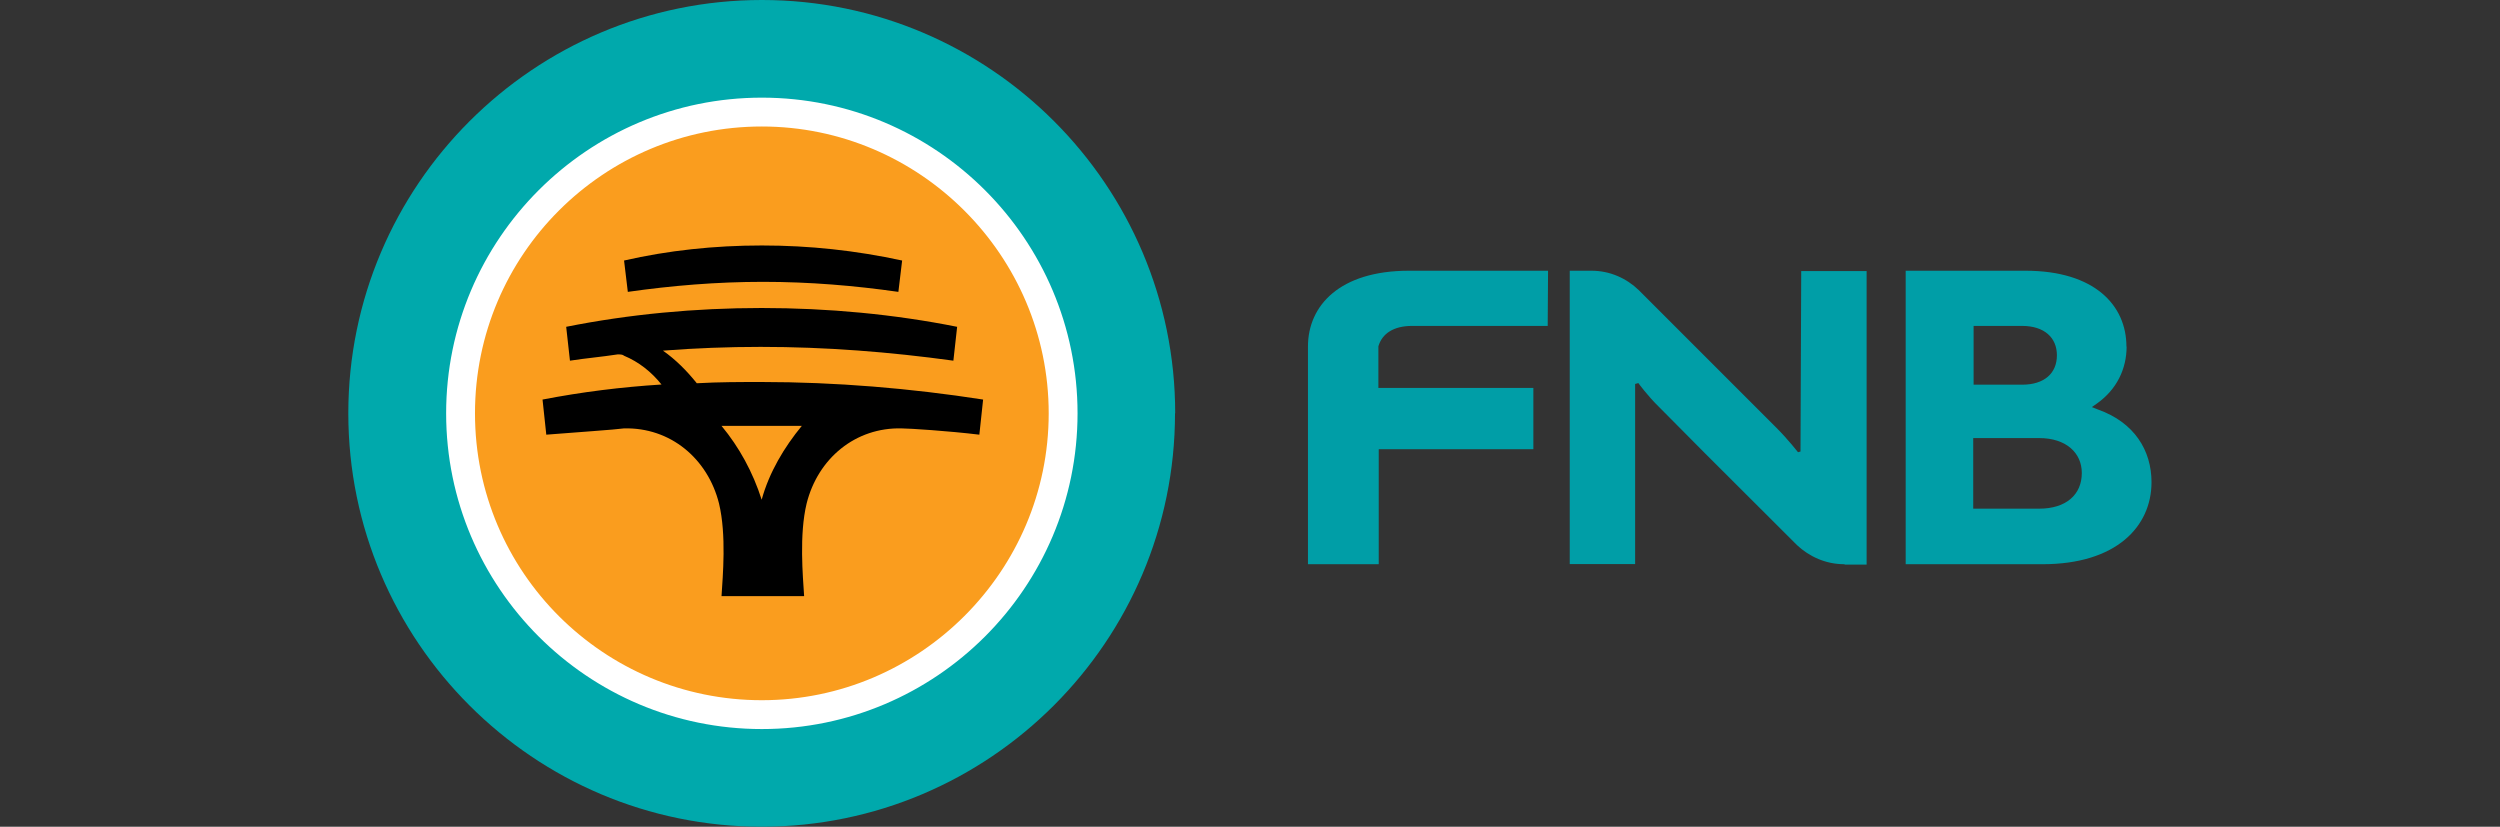
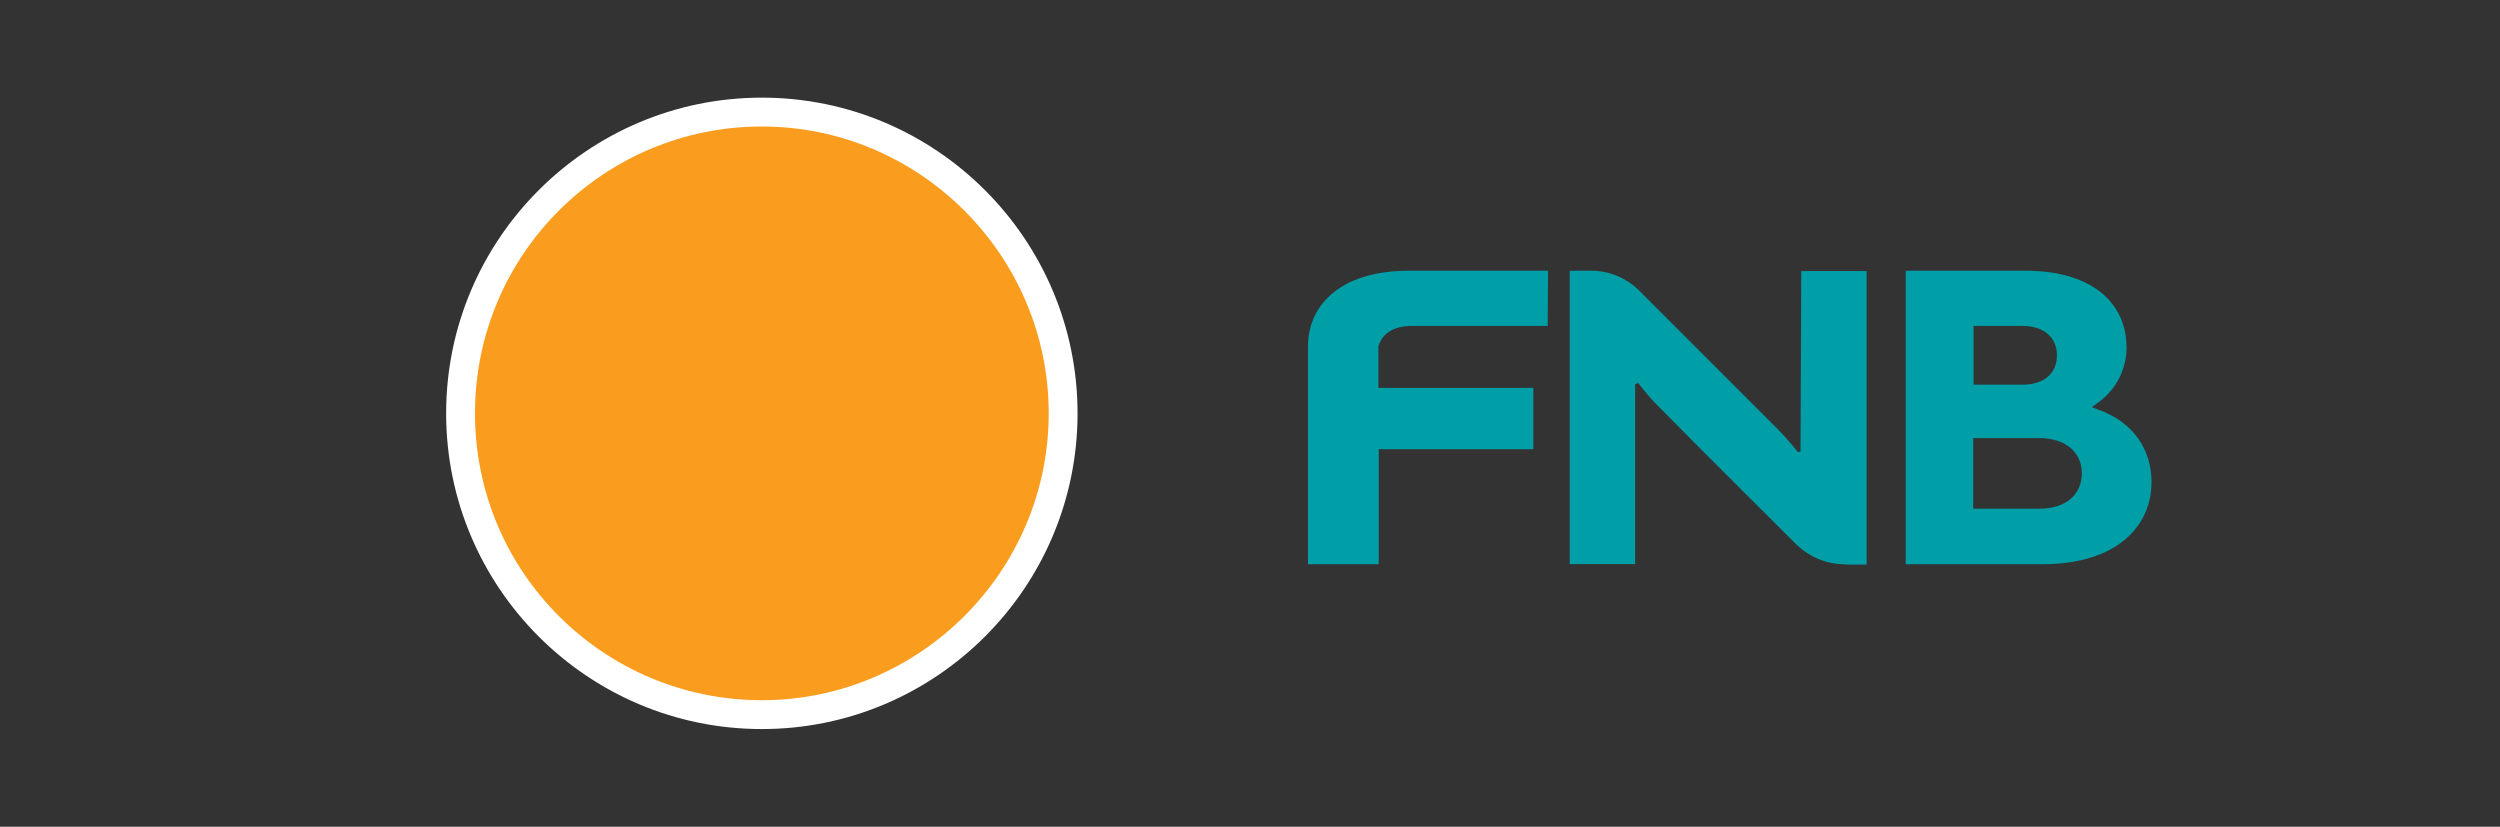
<svg xmlns="http://www.w3.org/2000/svg" id="Layer_1" viewBox="0 0 139.53 46.14">
  <rect x="0" y="0" width="139.53" height="46.14" fill="#333333" stroke="none" />
  <defs>
    <style>.cls-1{fill:#fa9d1e;}.cls-2{fill:#009ea7;}.cls-3{fill:#fff;}.cls-4{fill:#00a9ac;}</style>
  </defs>
  <path class="cls-2" d="M114.8,19.83c0-1-.72-1.64-1.94-1.64h-2.71v3.28h2.71c1.23,0,1.94-.63,1.94-1.64M116.19,26.4c0-1.13-.88-1.95-2.38-1.95h-3.68v3.94h3.68c1.51,0,2.38-.79,2.38-1.99M118.69,19.34c0,1.25-.55,2.39-1.64,3.17l-.3.21.35.14c2.03.72,2.98,2.29,2.98,4.05,0,2.48-1.97,4.58-6.08,4.58h-7.64V15.11h6.69c3.86,0,5.63,1.94,5.63,4.23M76.94,31.49h-3.94v-12.15c0-2.29,1.78-4.23,5.63-4.23h7.77l-.02,3.08h-7.57c-1.02,0-1.67.42-1.88,1.14v2.32h8.65v3.42h-8.63v6.41ZM102.93,31.49c-1.02,0-1.95-.42-2.64-1.07l-5.12-5.11-2.55-2.57c-.67-.65-1.18-1.36-1.18-1.36l-.18.05v10.05h-3.65V15.11h1.22c1.02,0,1.95.42,2.64,1.09l5.11,5.11,2.57,2.57c.65.65,1.2,1.36,1.2,1.36l.14-.04.04-10.07h3.65v16.38h-1.23v-.02h0Z" />
  <g id="Page-1">
    <g id="header-logo_lrg">
      <g id="icons_reserved_payments">
-         <path id="Fill-1" class="cls-4" d="M65.58,23.07c0,12.72-10.35,23.07-23.07,23.07s-23.07-10.35-23.07-23.07S29.79,0,42.52,0s23.07,10.35,23.07,23.07" />
        <path id="Fill-3" class="cls-1" d="M59.22,23.07c0,9.23-7.48,16.71-16.71,16.71s-16.71-7.48-16.71-16.71,7.48-16.71,16.71-16.71,16.71,7.48,16.71,16.71" />
        <path id="Fill-5" class="cls-3" d="M42.52,39.08c-8.81,0-16.01-7.13-16.01-16.01s7.2-16.01,16.01-16.01,16.01,7.2,16.01,16.01-7.2,16.01-16.01,16.01M42.52,5.45c-9.72,0-17.62,7.9-17.62,17.62s7.9,17.62,17.62,17.62,17.62-7.9,17.62-17.62-7.9-17.62-17.62-17.62" />
-         <path id="Fill-9" d="M44.75,23.77c-.98,1.19-1.82,2.59-2.24,4.12-.49-1.54-1.26-2.94-2.24-4.12h4.47s.05,0,0,0h0ZM42.52,21.32c-1.19,0-2.38,0-3.63.07-.56-.7-1.19-1.33-1.89-1.82,1.82-.14,3.63-.21,5.45-.21,3.63,0,7.2.28,10.76.77l.21-1.89c-3.5-.7-7.2-1.05-10.91-1.05s-7.41.35-10.91,1.05l.21,1.89c.91-.14,1.75-.21,2.66-.35.14,0,.28,0,.35.07.84.35,1.54.91,2.1,1.61-2.24.14-4.47.42-6.64.84l.21,1.96c1.75-.14,3.84-.28,4.33-.35,2.59-.07,4.68,1.68,5.31,4.19.42,1.75.21,4.05.14,5.17h4.61c-.07-1.12-.28-3.43.14-5.17.63-2.52,2.73-4.26,5.31-4.19.42,0,2.59.14,4.33.35l.21-1.96c-4.05-.63-8.25-.98-12.37-.98h0ZM42.52,13.7c-2.66,0-5.24.28-7.69.84l.21,1.75c2.45-.35,4.96-.56,7.55-.56s5.1.21,7.55.56l.21-1.75c-2.59-.56-5.17-.84-7.83-.84" />
      </g>
    </g>
  </g>
</svg>